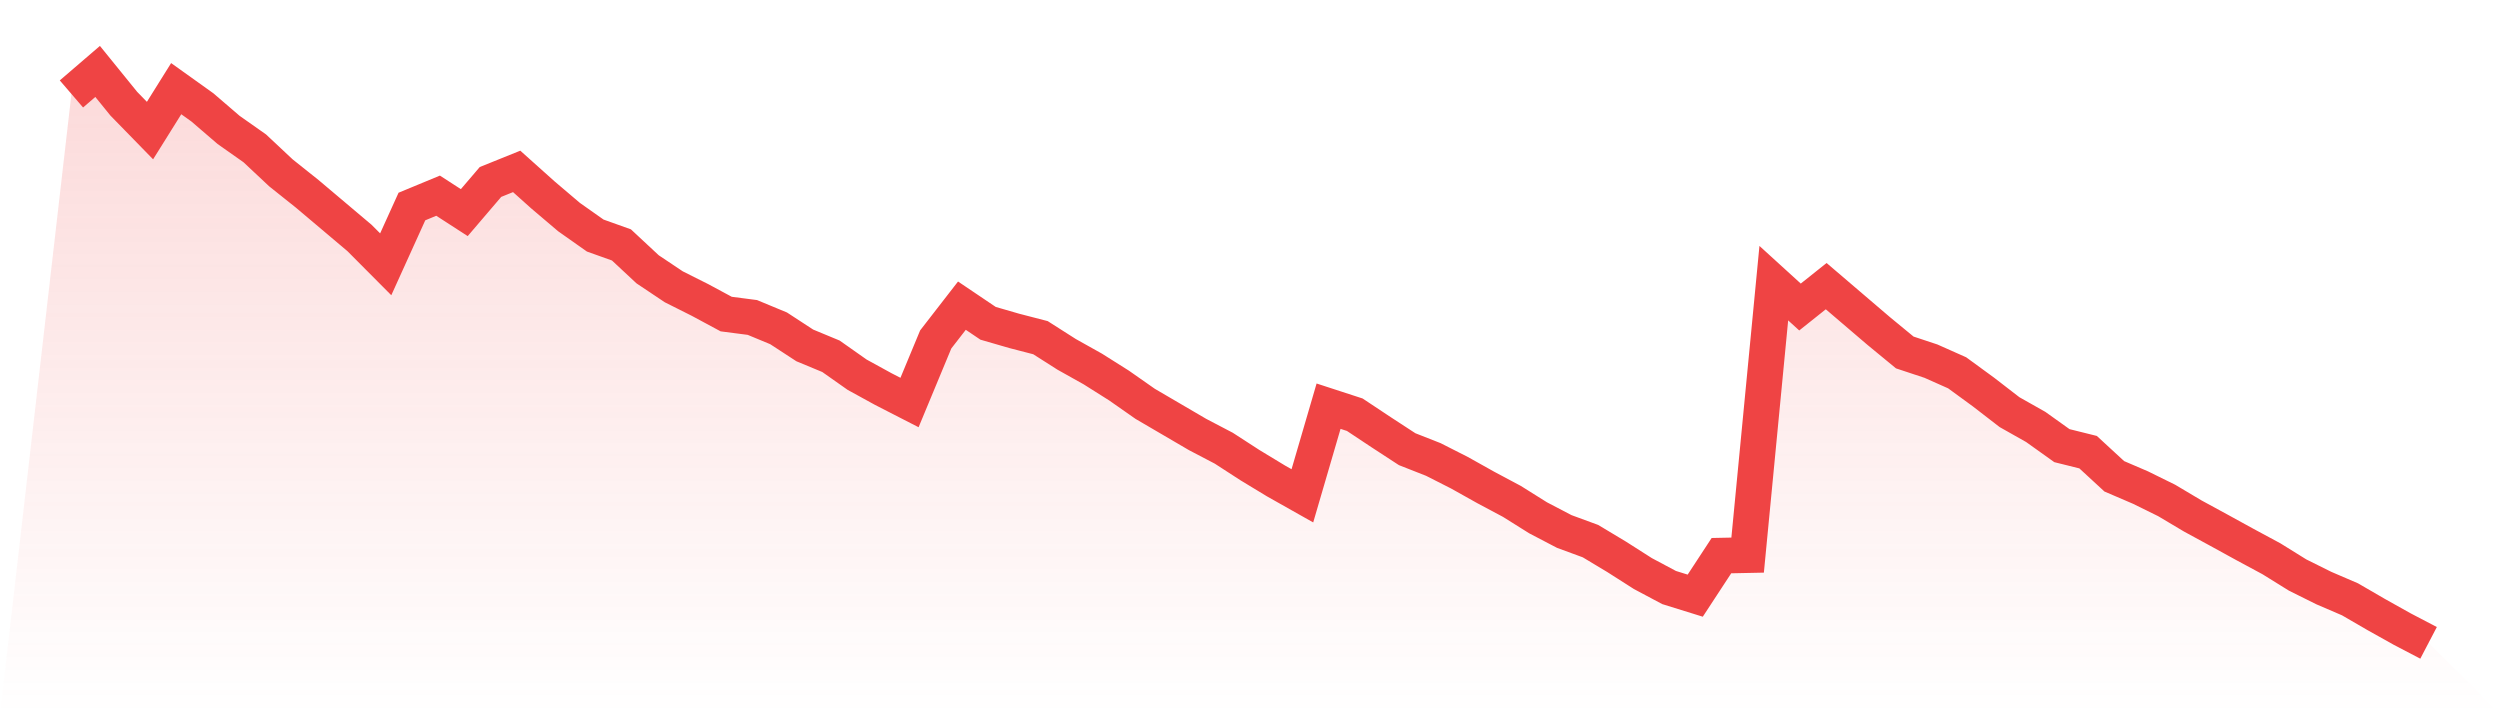
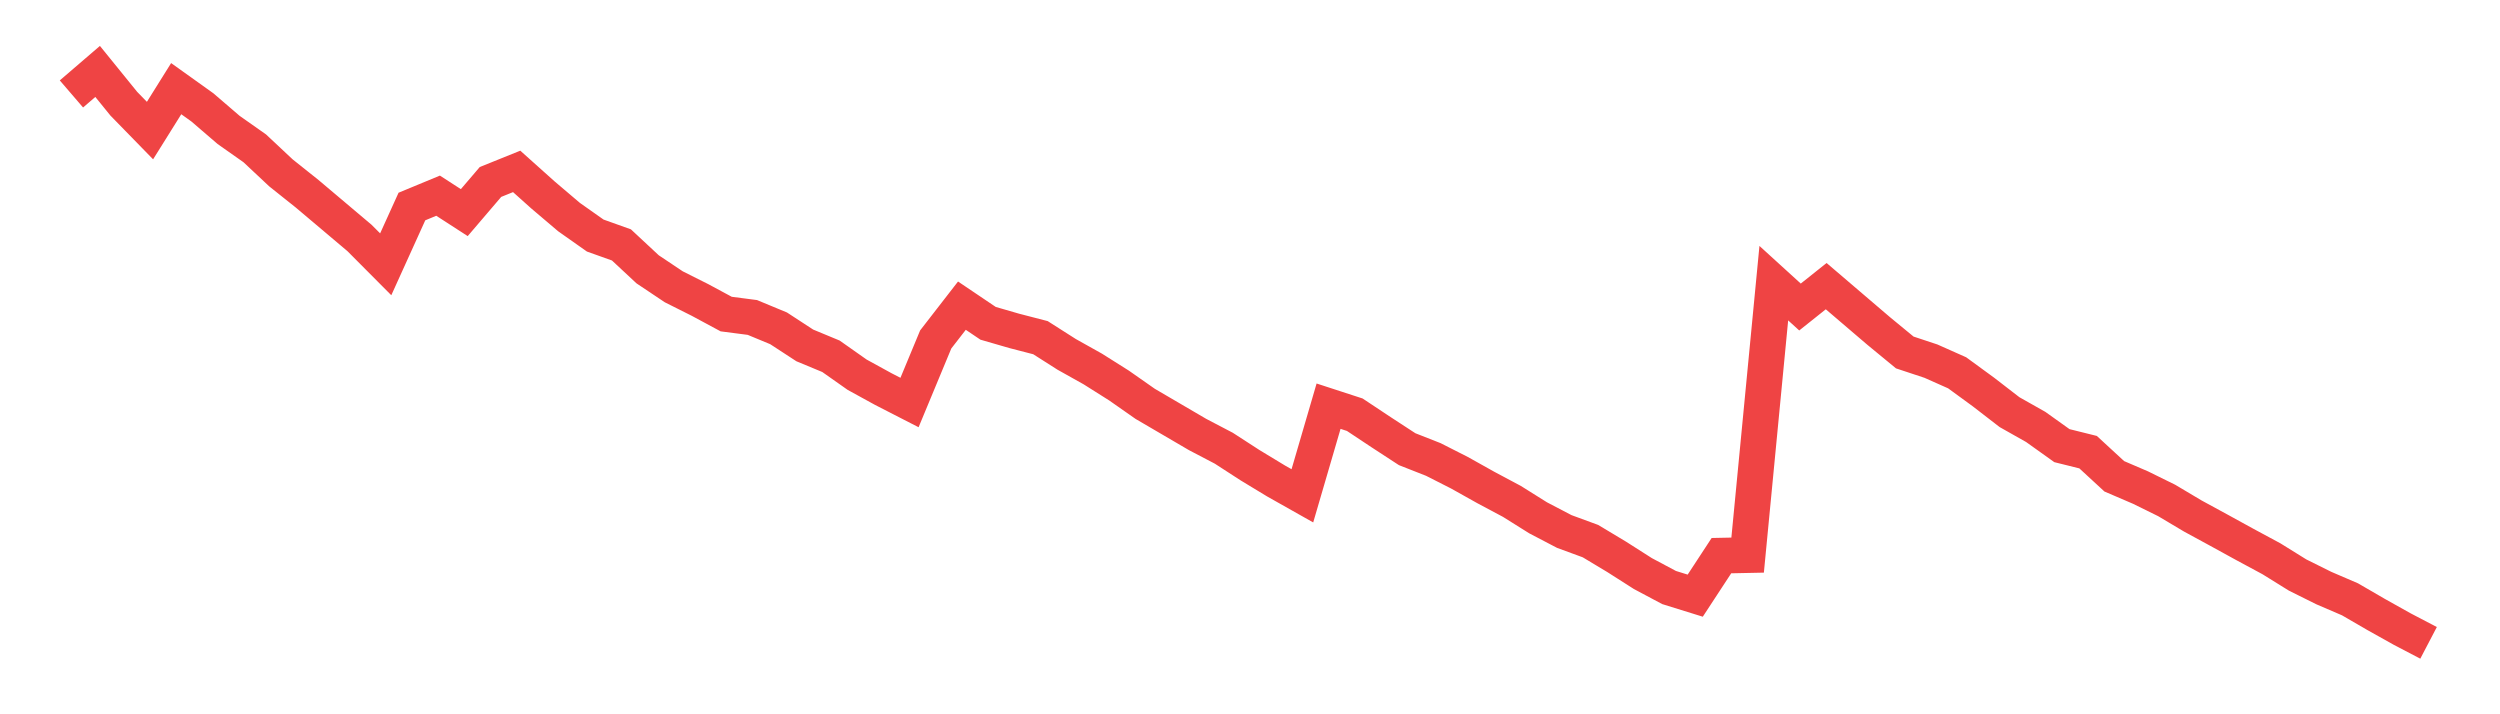
<svg xmlns="http://www.w3.org/2000/svg" viewBox="0 0 140 40">
  <defs>
    <linearGradient id="gradient" x1="0" x2="0" y1="0" y2="1">
      <stop offset="0%" stop-color="#ef4444" stop-opacity="0.2" />
      <stop offset="100%" stop-color="#ef4444" stop-opacity="0" />
    </linearGradient>
  </defs>
-   <path d="M4,5.261 L4,5.261 L5.467,4 L6.933,5.808 L8.4,7.312 L9.867,4.965 L11.333,6.013 L12.8,7.274 L14.267,8.307 L15.733,9.681 L17.2,10.851 L18.667,12.089 L20.133,13.327 L21.6,14.801 L23.067,11.565 L24.533,10.958 L26,11.907 L27.467,10.19 L28.933,9.598 L30.4,10.912 L31.867,12.158 L33.333,13.191 L34.8,13.715 L36.267,15.082 L37.733,16.062 L39.2,16.798 L40.667,17.588 L42.133,17.778 L43.6,18.386 L45.067,19.343 L46.533,19.951 L48,20.984 L49.467,21.789 L50.933,22.541 L52.4,19.009 L53.867,17.117 L55.333,18.105 L56.8,18.53 L58.267,18.91 L59.733,19.844 L61.2,20.665 L62.667,21.591 L64.133,22.617 L65.6,23.475 L67.067,24.333 L68.533,25.1 L70,26.05 L71.467,26.939 L72.933,27.766 L74.4,22.746 L75.867,23.224 L77.333,24.197 L78.8,25.154 L80.267,25.731 L81.733,26.475 L83.2,27.296 L84.667,28.078 L86.133,28.997 L87.6,29.764 L89.067,30.303 L90.533,31.184 L92,32.119 L93.467,32.901 L94.933,33.357 L96.4,31.116 L97.867,31.086 L99.333,15.857 L100.8,17.193 L102.267,16.024 L103.733,17.277 L105.2,18.53 L106.667,19.738 L108.133,20.224 L109.6,20.877 L111.067,21.948 L112.533,23.08 L114,23.908 L115.467,24.956 L116.933,25.321 L118.4,26.673 L119.867,27.303 L121.333,28.025 L122.8,28.898 L124.267,29.696 L125.733,30.501 L127.2,31.291 L128.667,32.202 L130.133,32.931 L131.6,33.562 L133.067,34.413 L134.533,35.233 L136,36 L140,40 L0,40 z" fill="url(#gradient)" />
  <path d="M4,5.261 L4,5.261 L5.467,4 L6.933,5.808 L8.4,7.312 L9.867,4.965 L11.333,6.013 L12.8,7.274 L14.267,8.307 L15.733,9.681 L17.2,10.851 L18.667,12.089 L20.133,13.327 L21.6,14.801 L23.067,11.565 L24.533,10.958 L26,11.907 L27.467,10.19 L28.933,9.598 L30.4,10.912 L31.867,12.158 L33.333,13.191 L34.8,13.715 L36.267,15.082 L37.733,16.062 L39.2,16.798 L40.667,17.588 L42.133,17.778 L43.6,18.386 L45.067,19.343 L46.533,19.951 L48,20.984 L49.467,21.789 L50.933,22.541 L52.4,19.009 L53.867,17.117 L55.333,18.105 L56.8,18.53 L58.267,18.91 L59.733,19.844 L61.2,20.665 L62.667,21.591 L64.133,22.617 L65.6,23.475 L67.067,24.333 L68.533,25.1 L70,26.05 L71.467,26.939 L72.933,27.766 L74.4,22.746 L75.867,23.224 L77.333,24.197 L78.8,25.154 L80.267,25.731 L81.733,26.475 L83.2,27.296 L84.667,28.078 L86.133,28.997 L87.6,29.764 L89.067,30.303 L90.533,31.184 L92,32.119 L93.467,32.901 L94.933,33.357 L96.4,31.116 L97.867,31.086 L99.333,15.857 L100.8,17.193 L102.267,16.024 L103.733,17.277 L105.2,18.53 L106.667,19.738 L108.133,20.224 L109.6,20.877 L111.067,21.948 L112.533,23.08 L114,23.908 L115.467,24.956 L116.933,25.321 L118.4,26.673 L119.867,27.303 L121.333,28.025 L122.8,28.898 L124.267,29.696 L125.733,30.501 L127.2,31.291 L128.667,32.202 L130.133,32.931 L131.6,33.562 L133.067,34.413 L134.533,35.233 L136,36" fill="none" stroke="#ef4444" stroke-width="2" />
</svg>